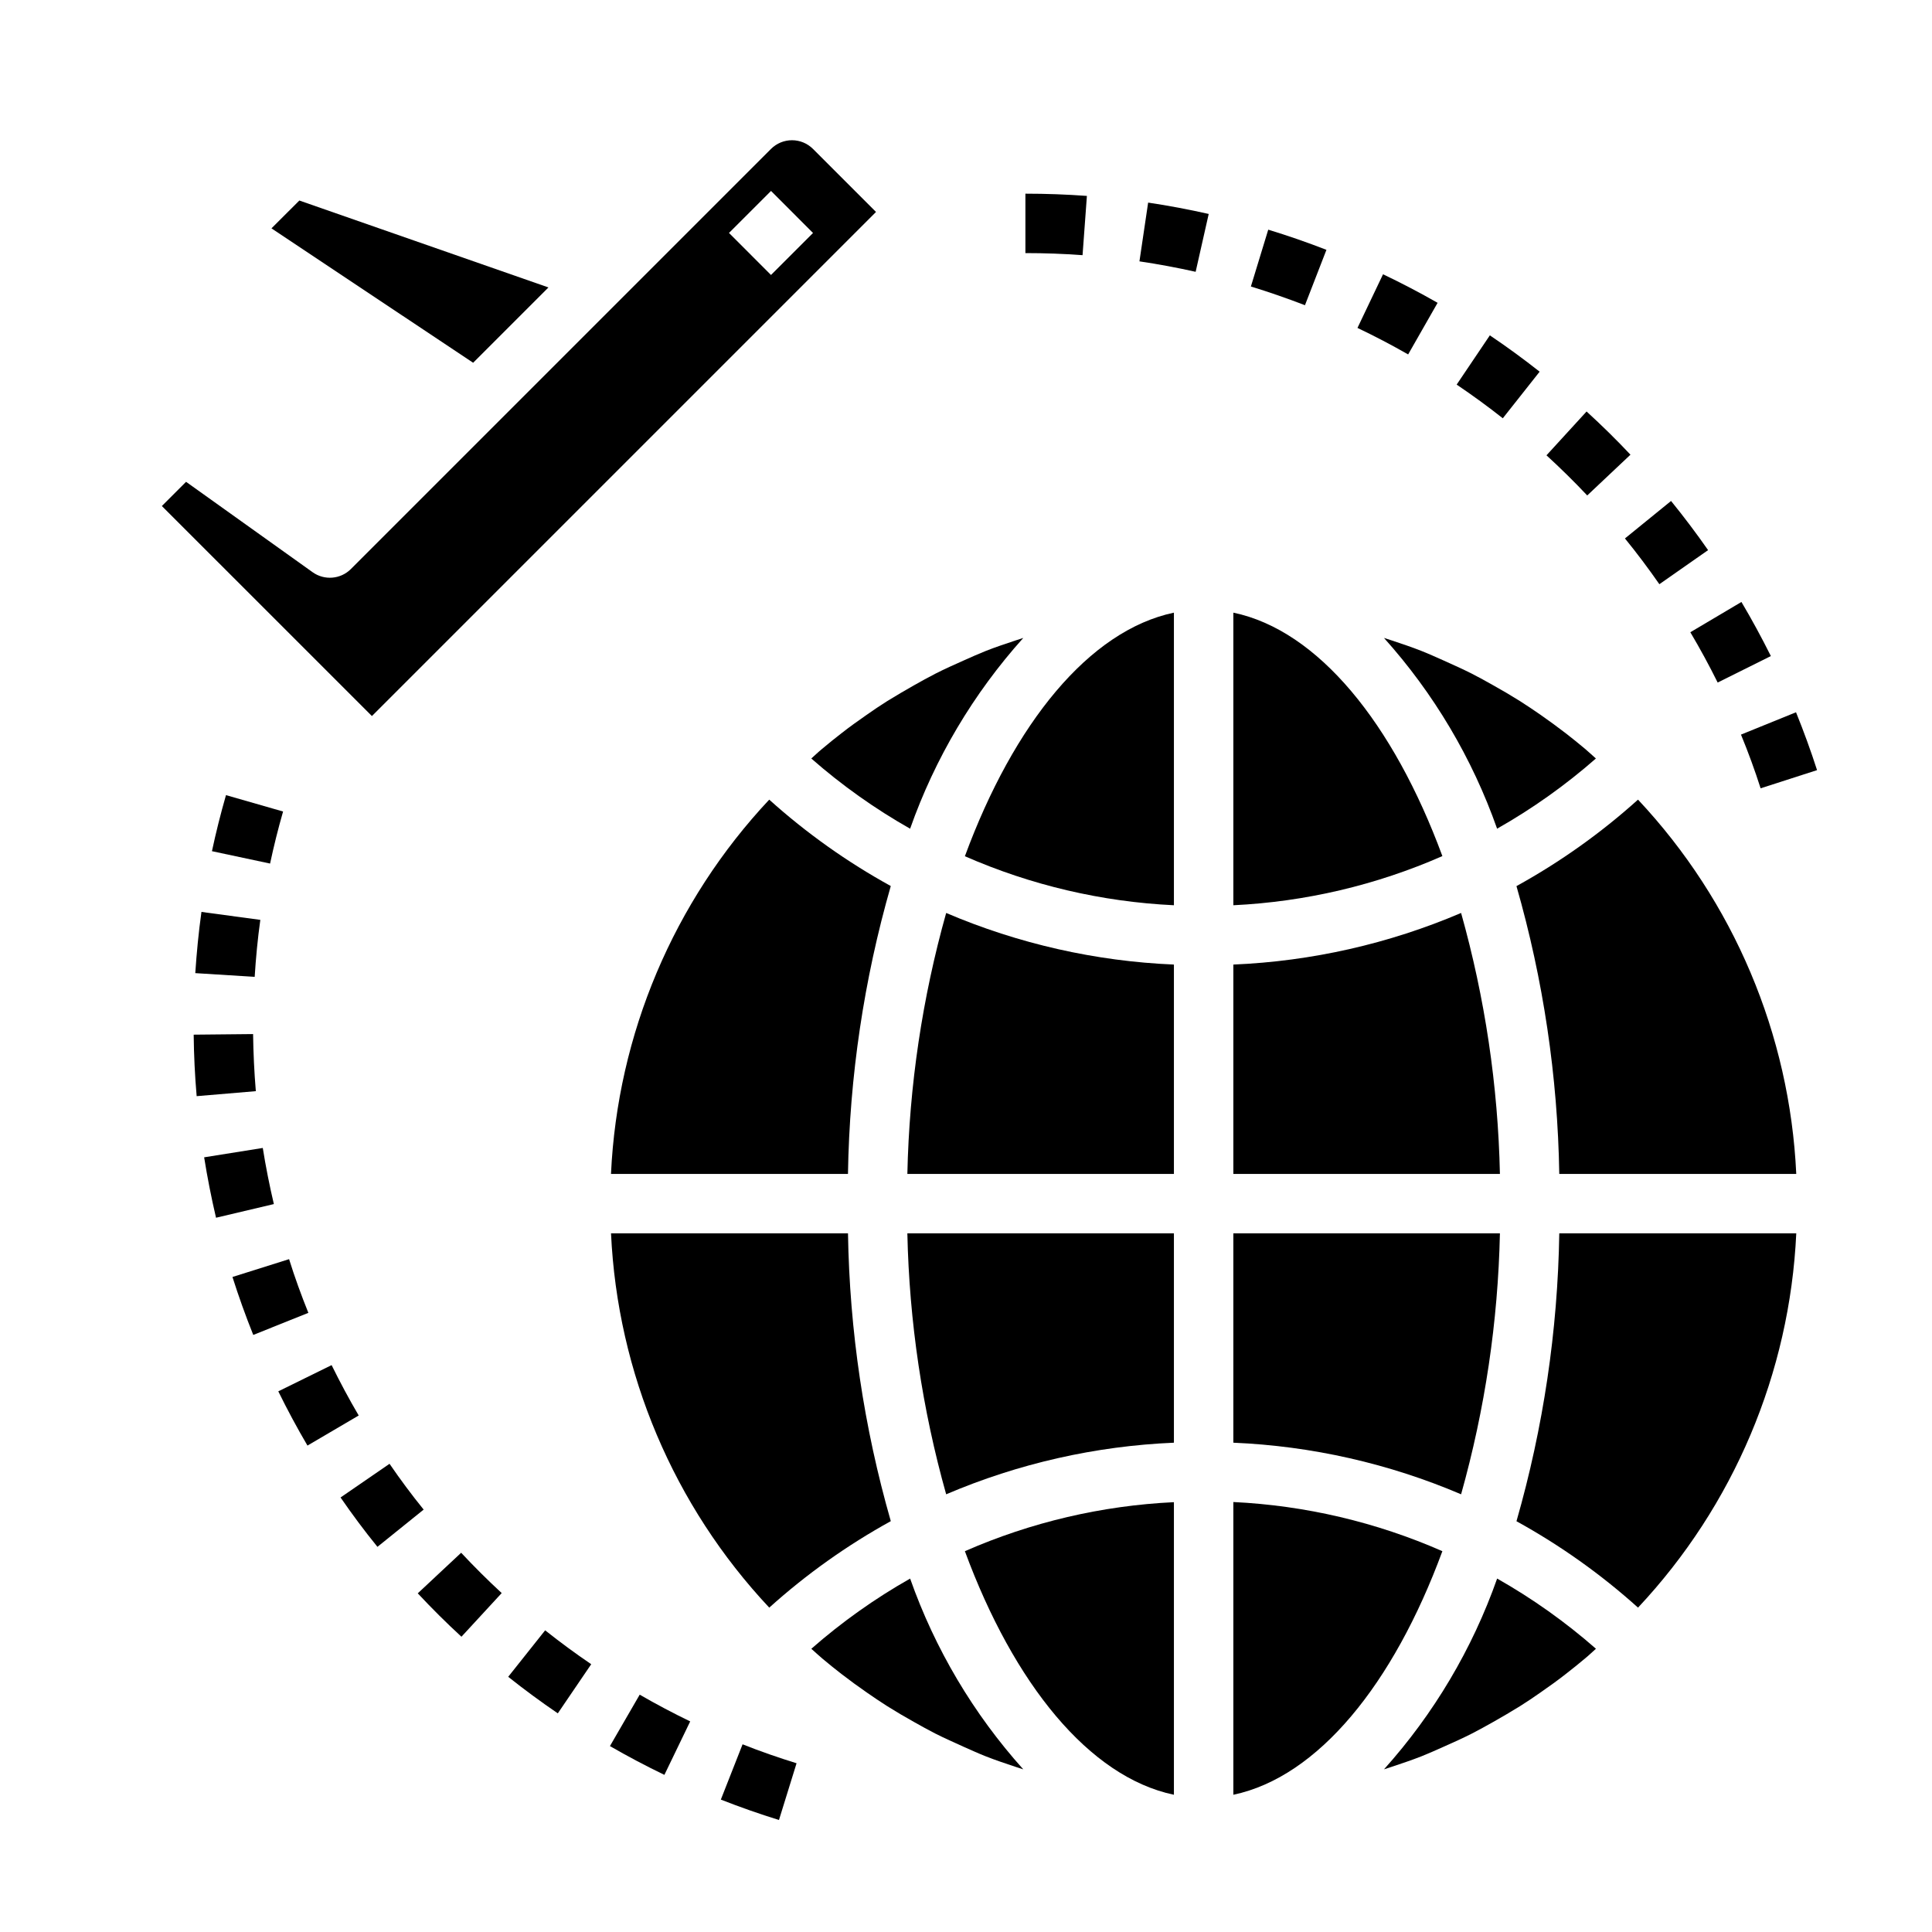
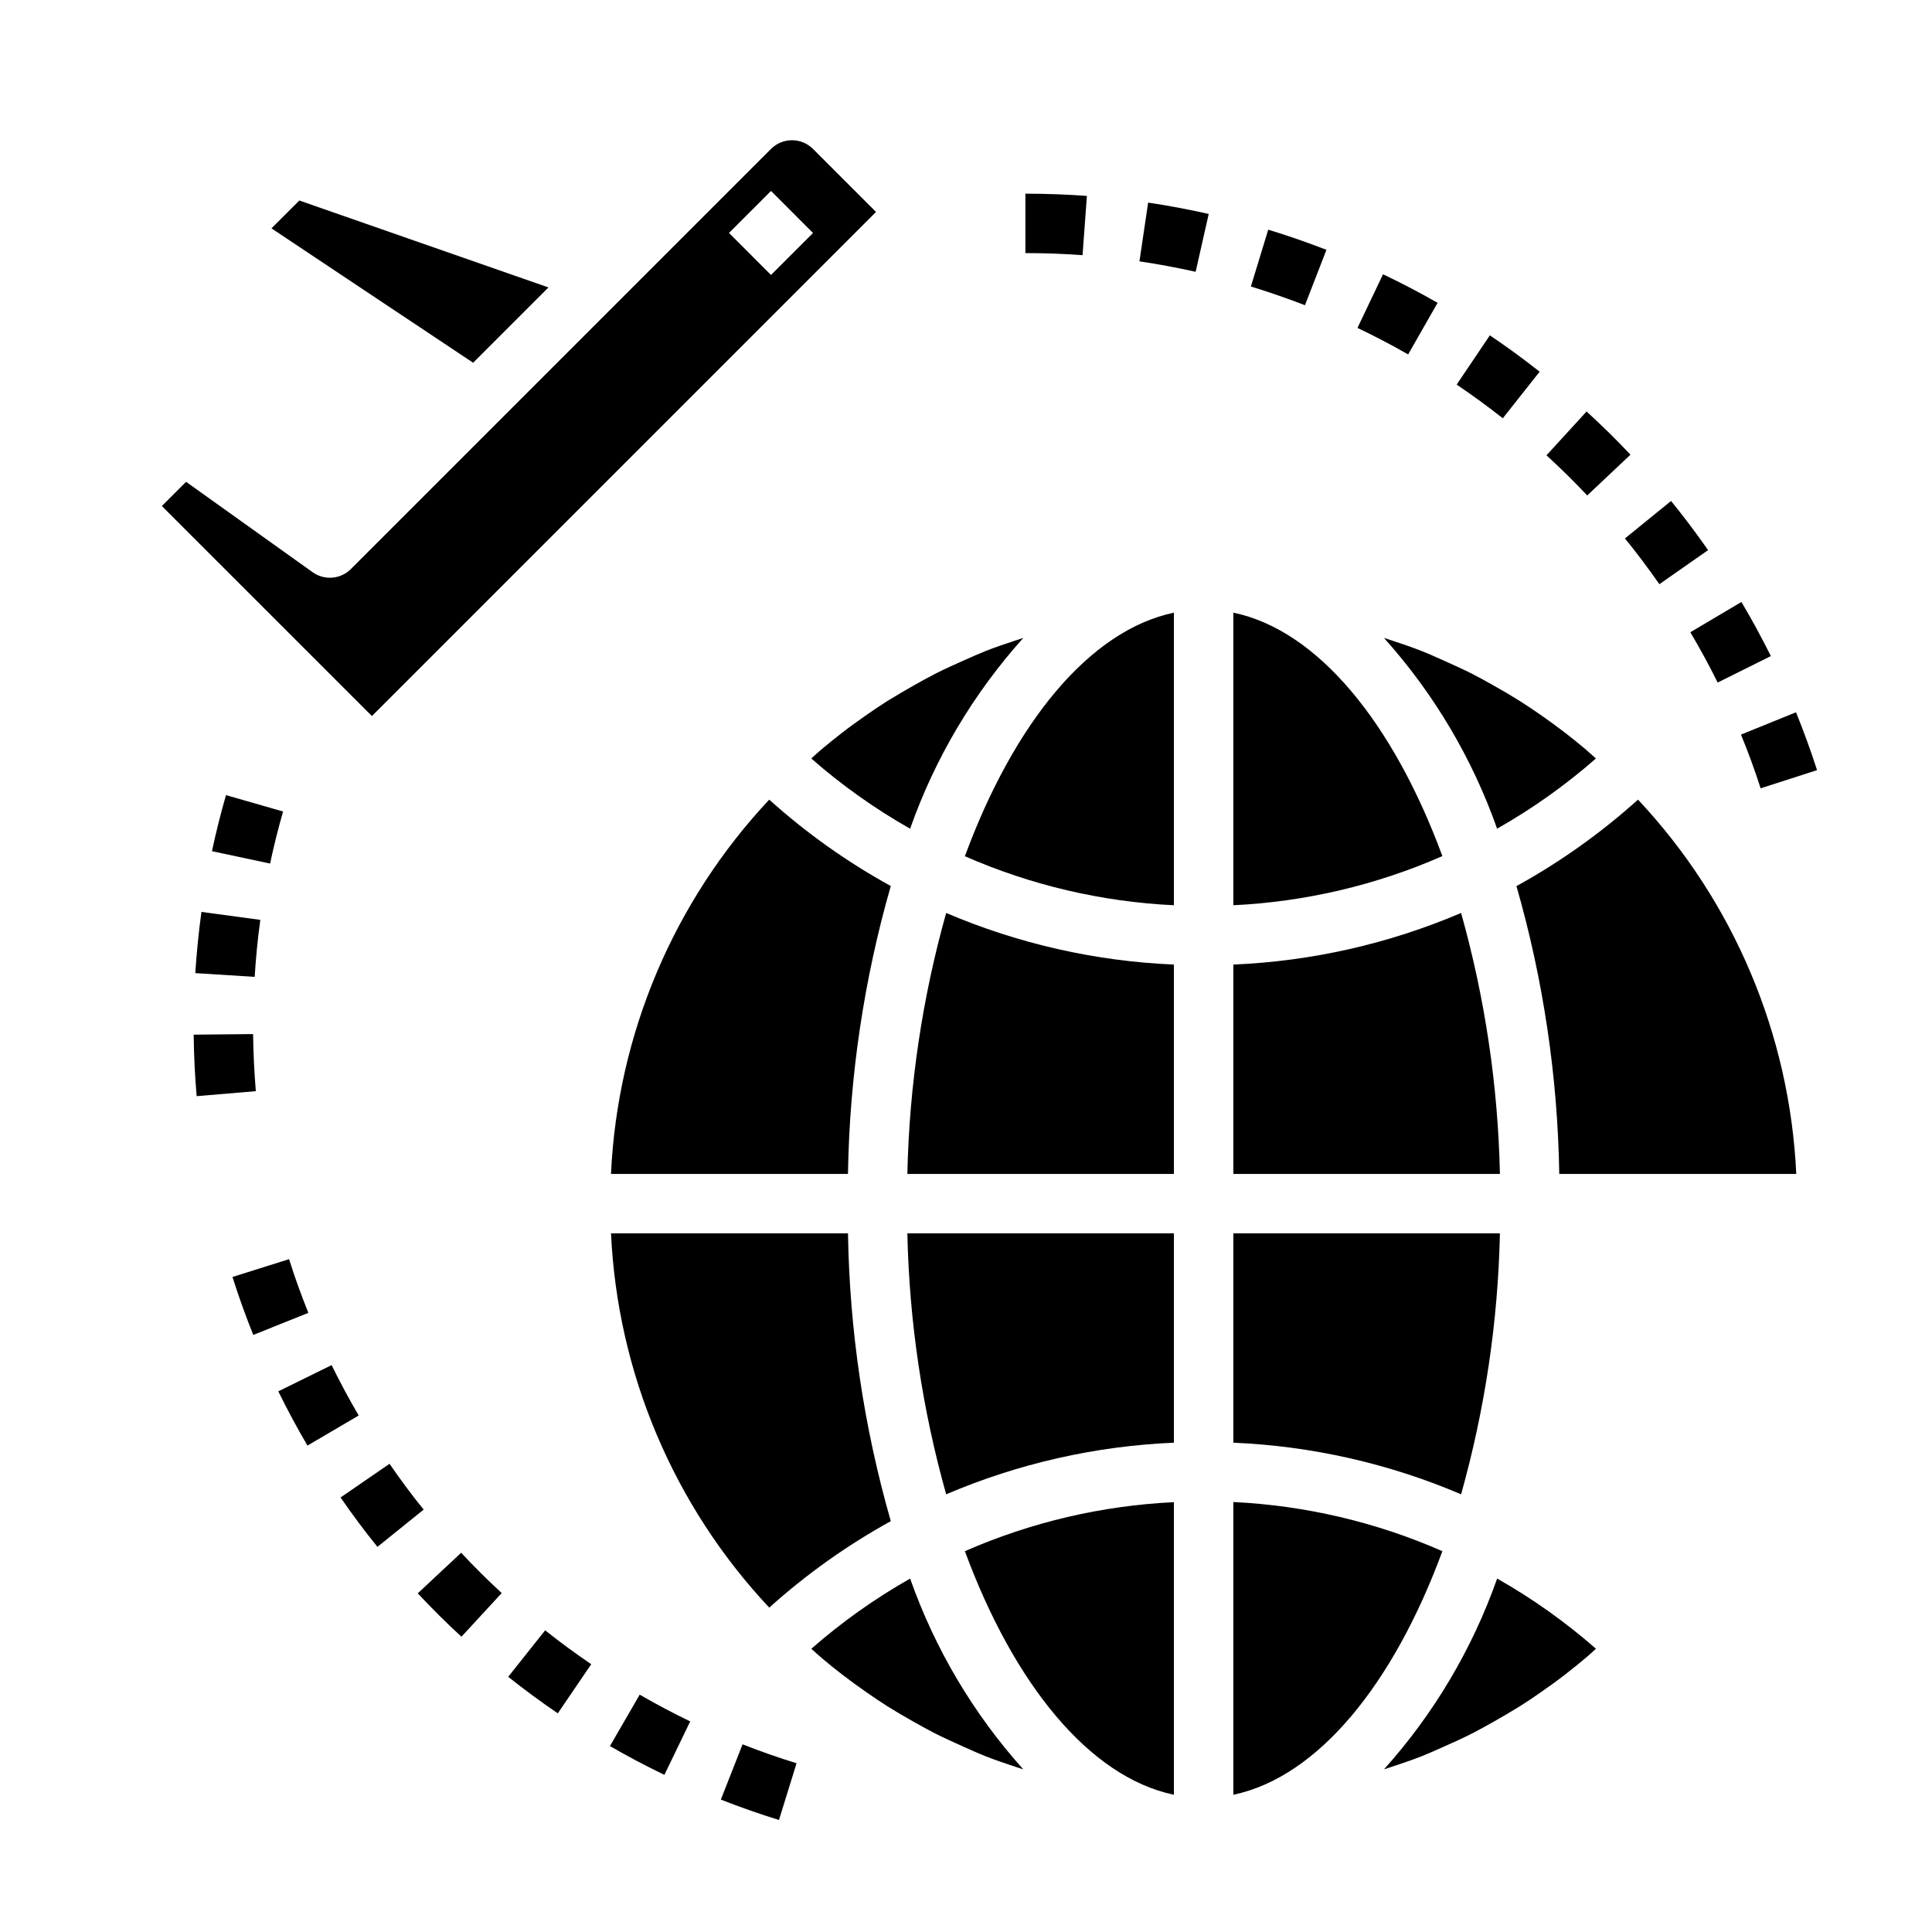
<svg xmlns="http://www.w3.org/2000/svg" fill="#000000" width="800px" height="800px" version="1.1" viewBox="144 144 512 512">
  <g>
    <path d="m470.85 619.63c22.465-4.723 42.422-29.34 55.395-64.551-17.512-7.691-36.289-12.109-55.395-13.027z" />
    <path d="m520.7 609.44c1.977-0.789 3.938-1.668 5.856-2.527 2.519-1.117 5.031-2.242 7.496-3.496 1.922-0.977 3.801-2.039 5.691-3.094 2.363-1.34 4.723-2.715 7.086-4.18 1.844-1.164 3.644-2.363 5.441-3.637 2.258-1.574 4.481-3.148 6.66-4.863 1.738-1.348 3.453-2.734 5.148-4.156 0.977-0.789 1.906-1.707 2.867-2.551h-0.004c-8.07-7.078-16.844-13.312-26.184-18.602-6.578 18.656-16.766 35.836-29.984 50.555 0.66-0.203 1.324-0.426 1.984-0.645 2.66-0.891 5.32-1.773 7.941-2.805z" />
-     <path d="m620.03 470.85h-62.805c-0.41 25.82-4.227 51.473-11.344 76.293 11.578 6.375 22.387 14.055 32.211 22.895 25.344-27.016 40.215-62.188 41.938-99.188z" />
    <path d="m470.85 306.36v77.539c19.105-0.918 37.883-5.336 55.395-13.027-12.973-35.172-32.93-59.828-55.395-64.512z" />
    <path d="m470.85 526.33c20.777 0.879 41.227 5.512 60.355 13.676 6.328-22.527 9.785-45.766 10.289-69.156h-70.645z" />
    <path d="m566.93 345.01c-0.977-0.859-1.922-1.754-2.906-2.582-1.668-1.402-3.356-2.762-5.062-4.086-2.211-1.707-4.465-3.344-6.746-4.938-1.77-1.219-3.559-2.434-5.367-3.582-2.363-1.48-4.723-2.875-7.156-4.227-1.859-1.039-3.723-2.094-5.621-3.055-2.481-1.258-5.016-2.363-7.559-3.527-1.93-0.852-3.84-1.73-5.809-2.504-2.629-1.039-5.312-1.93-7.996-2.824l-1.945-0.629c13.219 14.719 23.406 31.898 29.984 50.555 9.34-5.289 18.113-11.523 26.184-18.602z" />
    <path d="m470.85 455.1h70.645c-0.504-23.391-3.961-46.629-10.289-69.156-19.129 8.164-39.578 12.797-60.355 13.676z" />
    <path d="m578.09 355.91c-9.824 8.848-20.633 16.535-32.211 22.918 7.117 24.812 10.93 50.457 11.344 76.27h62.805c-1.719-37-16.59-72.176-41.938-99.188z" />
    <path d="m305.92 455.1h62.805-0.004c0.41-25.82 4.227-51.473 11.344-76.293-11.578-6.375-22.387-14.055-32.211-22.895-25.344 27.016-40.215 62.188-41.934 99.188z" />
    <path d="m455.1 619.63v-77.539c-19.102 0.906-37.879 5.309-55.395 12.988 12.973 35.172 32.93 59.828 55.395 64.551z" />
    <path d="m455.1 470.85h-70.641c0.5 23.391 3.957 46.629 10.285 69.156 19.129-8.164 39.578-12.797 60.355-13.676z" />
    <path d="m455.1 306.36c-22.465 4.723-42.422 29.34-55.395 64.551 17.516 7.68 36.293 12.082 55.395 12.988z" />
    <path d="m455.1 399.62c-20.777-0.879-41.227-5.512-60.355-13.676-6.328 22.527-9.785 45.766-10.285 69.156h70.641z" />
    <path d="m415.18 313.06c-0.66 0.203-1.324 0.426-1.984 0.645-2.668 0.891-5.336 1.77-7.949 2.801-1.977 0.789-3.938 1.668-5.856 2.527-2.519 1.117-5.031 2.242-7.496 3.496-1.922 0.977-3.801 2.039-5.691 3.094-2.363 1.34-4.723 2.715-7.086 4.18-1.844 1.164-3.644 2.363-5.441 3.637-2.258 1.574-4.481 3.148-6.66 4.863-1.742 1.344-3.457 2.731-5.148 4.156-0.977 0.789-1.906 1.707-2.867 2.551l0.004 0.004c8.07 7.078 16.844 13.312 26.184 18.602 6.578-18.656 16.77-35.836 29.992-50.555z" />
    <path d="m366.98 587.61c2.211 1.707 4.461 3.352 6.754 4.938 1.77 1.219 3.543 2.434 5.359 3.582 2.363 1.48 4.723 2.875 7.156 4.227 1.867 1.039 3.723 2.094 5.621 3.055 2.481 1.258 5.016 2.363 7.559 3.527 1.93 0.852 3.84 1.73 5.809 2.504 2.629 1.039 5.312 1.93 7.996 2.824l1.945 0.629c-13.219-14.719-23.406-31.898-29.984-50.555-9.34 5.289-18.113 11.523-26.184 18.602 0.977 0.859 1.922 1.754 2.906 2.582 1.668 1.402 3.356 2.762 5.062 4.086z" />
    <path d="m347.86 570.04c9.824-8.848 20.633-16.535 32.211-22.918-7.117-24.812-10.93-50.457-11.344-76.27h-62.801c1.715 37 16.586 72.176 41.934 99.188z" />
    <path d="m242.56 333.76 133.59-133.59-16.695-16.699c-1.477-1.477-3.481-2.309-5.57-2.309-2.09 0-4.09 0.832-5.566 2.309l-111.33 111.33c-2.719 2.719-7.008 3.078-10.141 0.844l-33.539-23.957-6.414 6.414zm105.77-139.16 11.129 11.141-11.137 11.129-11.133-11.137z" />
    <path d="m223.33 197.14-7.387 7.375 53.445 35.621 19.961-19.961z" />
    <path d="m495.52 210.21c-5.062-1.969-10.234-3.762-15.422-5.344l-4.598 15.059c4.801 1.473 9.621 3.148 14.328 4.961z" />
    <path d="m432.04 195.92c-5.371-0.395-10.855-0.594-16.297-0.594v15.746c5.062 0 10.156 0.18 15.145 0.551z" />
    <path d="m524.98 224.25c-4.723-2.699-9.605-5.25-14.461-7.566l-6.777 14.219c4.519 2.148 9.027 4.512 13.43 7.023z" />
    <path d="m464.32 200.7c-5.281-1.188-10.684-2.219-16.051-3.008l-2.305 15.57c4.992 0.738 9.996 1.676 14.895 2.769z" />
    <path d="m583.75 298.82 12.91-9.031c-3.102-4.449-6.406-8.832-9.816-13.027l-12.219 9.934c3.176 3.883 6.246 7.992 9.125 12.125z" />
    <path d="m552.02 242.5c-4.234-3.336-8.66-6.582-13.195-9.629l-8.793 13.051c4.195 2.832 8.305 5.832 12.227 8.926z" />
    <path d="m610.58 352.91 14.957-4.816c-1.637-5.102-3.512-10.234-5.574-15.336l-14.586 5.918c1.945 4.719 3.691 9.504 5.203 14.234z" />
    <path d="m599.2 324.88 14.098-7.016c-2.434-4.879-5.055-9.707-7.801-14.336l-13.539 8.023c2.551 4.309 4.992 8.785 7.242 13.328z" />
    <path d="m576.09 264.5c-3.691-3.938-7.606-7.769-11.629-11.453l-10.629 11.617c3.746 3.426 7.375 7 10.801 10.637z" />
    <path d="m278.68 588.37c4.242 3.379 8.66 6.629 13.145 9.684l8.855-13.02c-4.164-2.824-8.266-5.848-12.211-8.98z" />
    <path d="m335.03 620.91c5.062 1.984 10.234 3.809 15.406 5.406l4.66-15.035c-4.793-1.488-9.613-3.148-14.305-5.023z" />
    <path d="m220.61 477.69-15.004 4.723c1.629 5.125 3.481 10.297 5.512 15.359l14.602-5.856c-1.879-4.668-3.629-9.465-5.109-14.227z" />
    <path d="m247.23 531.92-12.98 8.926c3.039 4.41 6.297 8.809 9.777 13.082l12.246-9.871c-3.195-3.934-6.242-8.051-9.043-12.137z" />
    <path d="m231.88 505.77-14.129 6.949c2.418 4.922 5.016 9.754 7.731 14.375l13.578-7.973c-2.519-4.281-4.926-8.777-7.18-13.352z" />
    <path d="m254.71 566.25c3.723 3.984 7.621 7.871 11.578 11.5l10.668-11.57c-3.676-3.387-7.289-6.984-10.746-10.684z" />
    <path d="m211.07 418.04-15.742 0.156c0.055 5.391 0.316 10.871 0.789 16.297l15.68-1.324c-0.422-5.039-0.656-10.133-0.727-15.129z" />
-     <path d="m213.64 448.22-15.539 2.481c0.844 5.312 1.906 10.699 3.148 16.012l15.328-3.621c-1.16-4.93-2.152-9.934-2.938-14.871z" />
    <path d="m195.75 401.89 15.742 0.984c0.316-5 0.789-10.078 1.496-15.098l-15.602-2.109c-0.762 5.391-1.273 10.848-1.637 16.223z" />
    <path d="m219.02 359.06-15.129-4.344c-1.418 4.922-2.668 9.918-3.723 14.855l15.406 3.281c0.992-4.66 2.141-9.258 3.445-13.793z" />
    <path d="m305.64 606.73c4.676 2.699 9.539 5.273 14.43 7.629l6.84-14.168c-4.543-2.195-9.055-4.582-13.383-7.086z" />
  </g>
</svg>